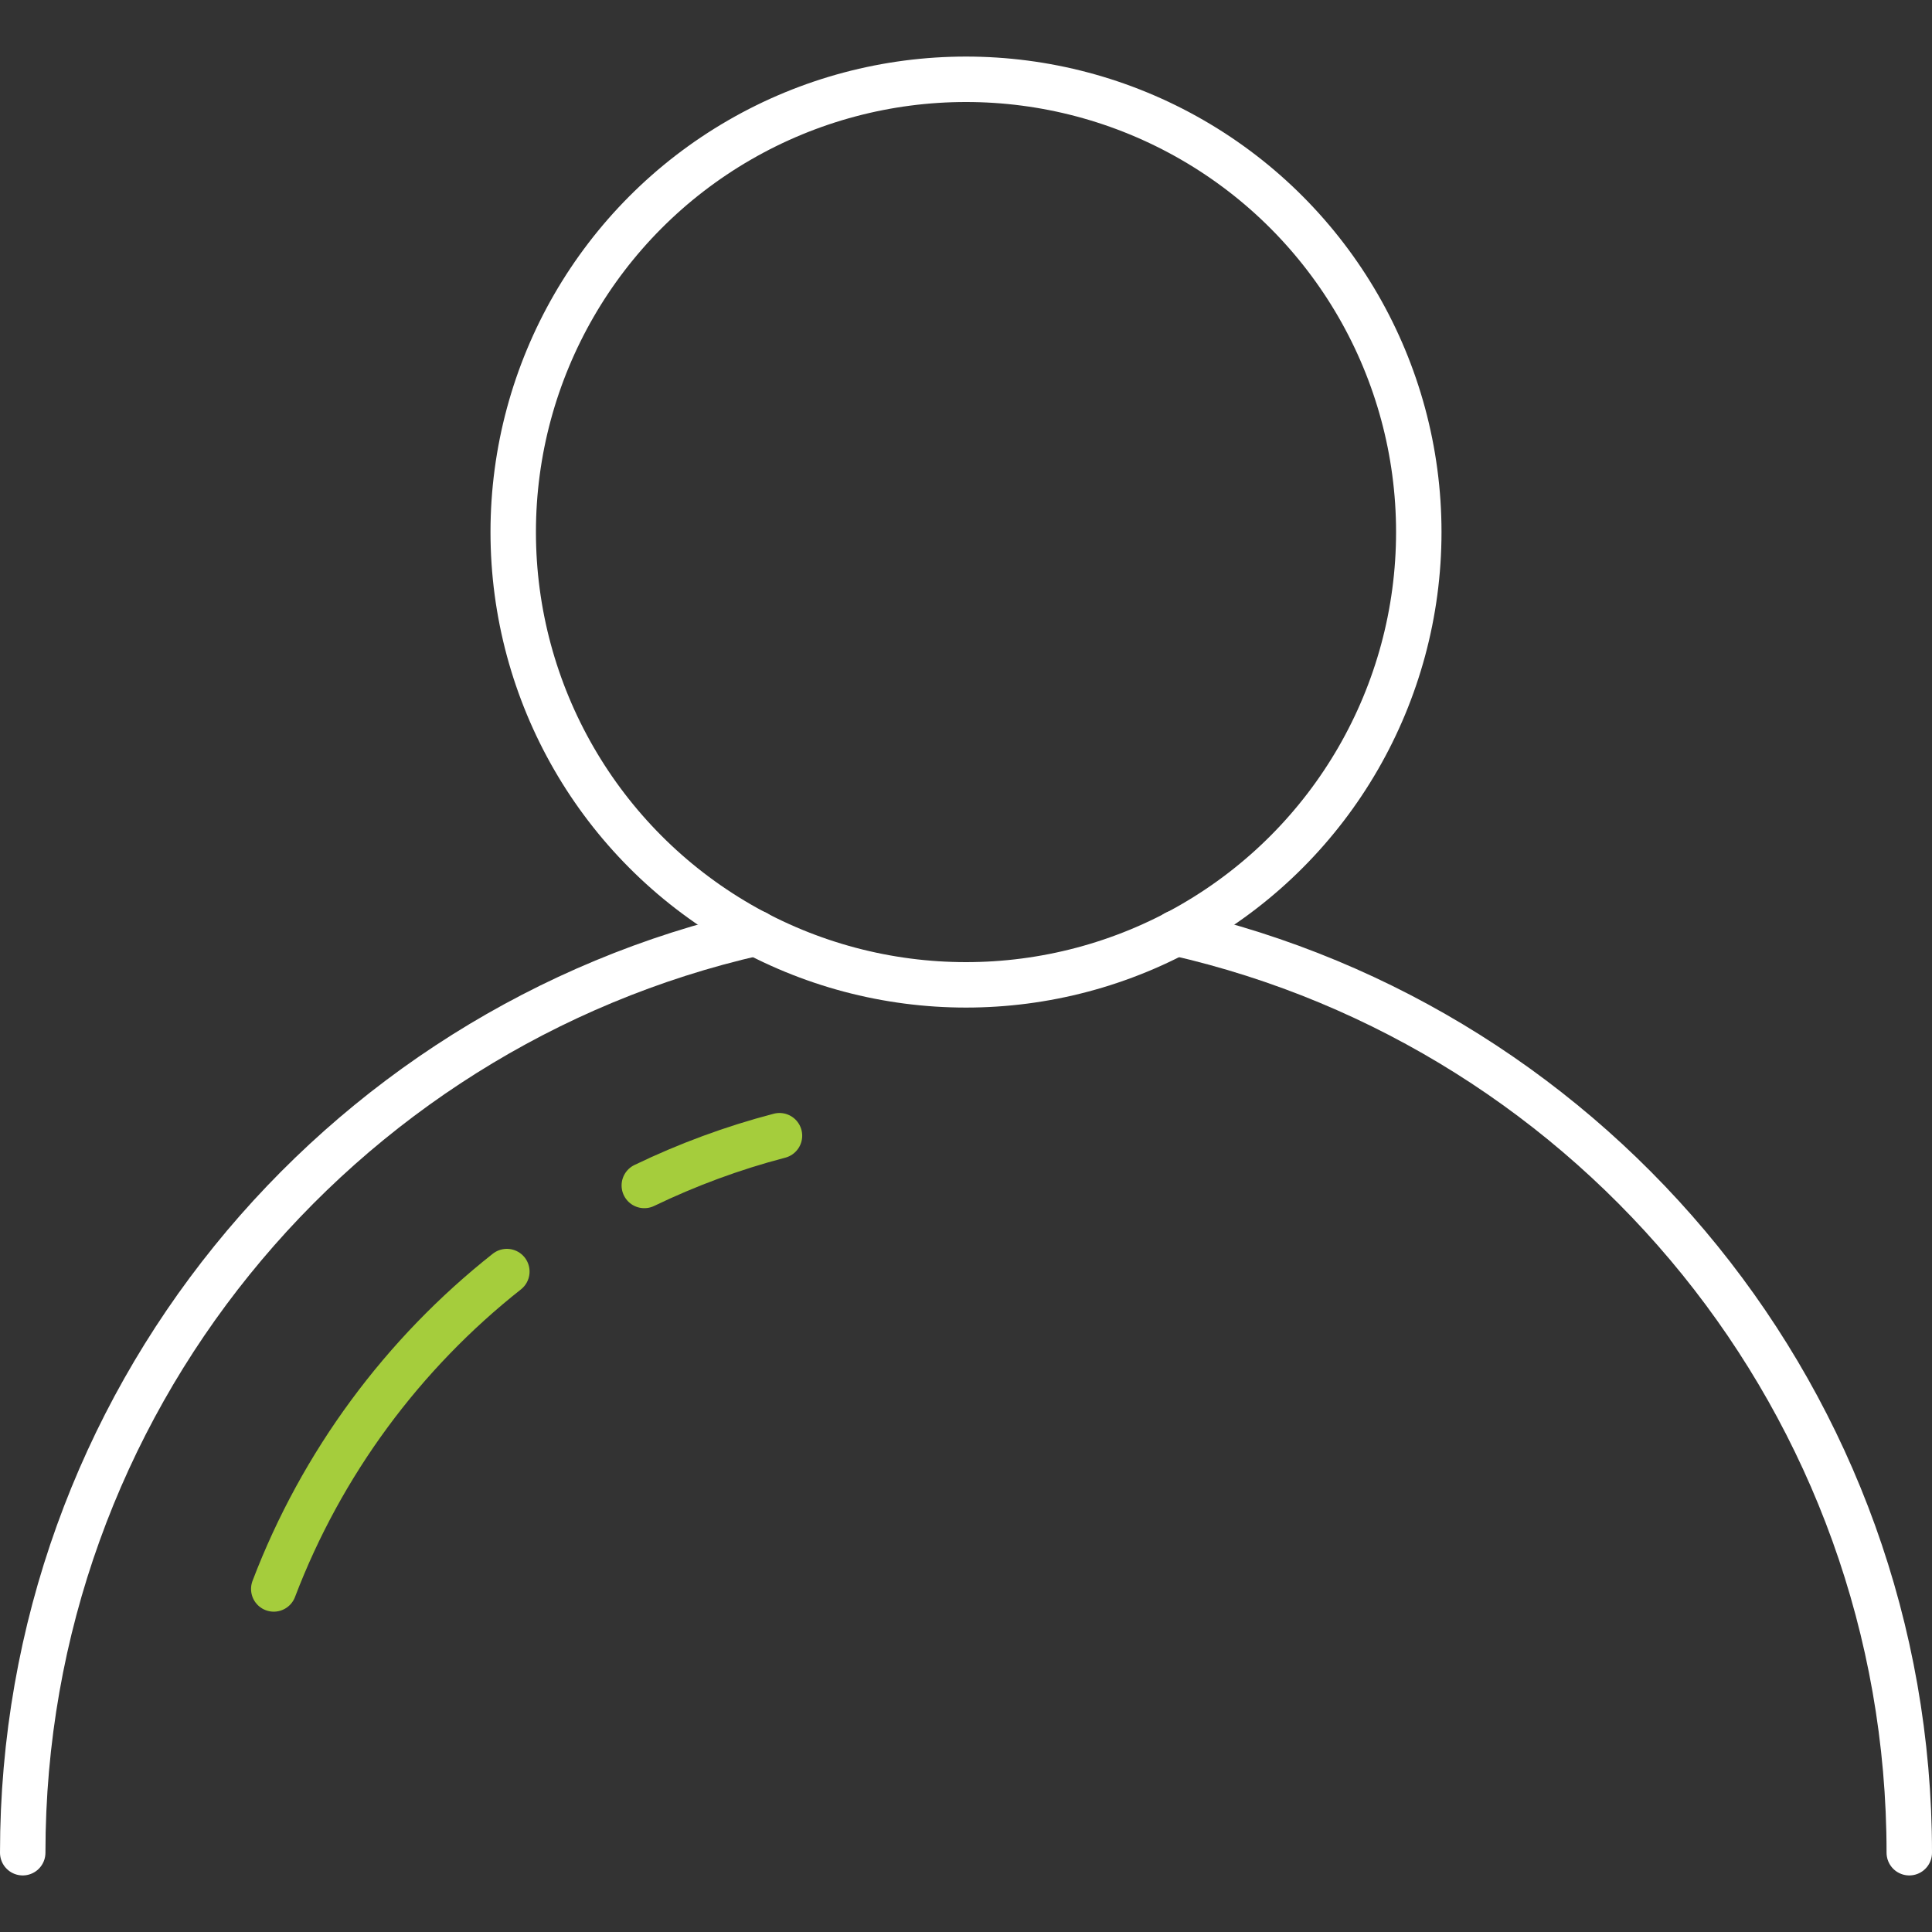
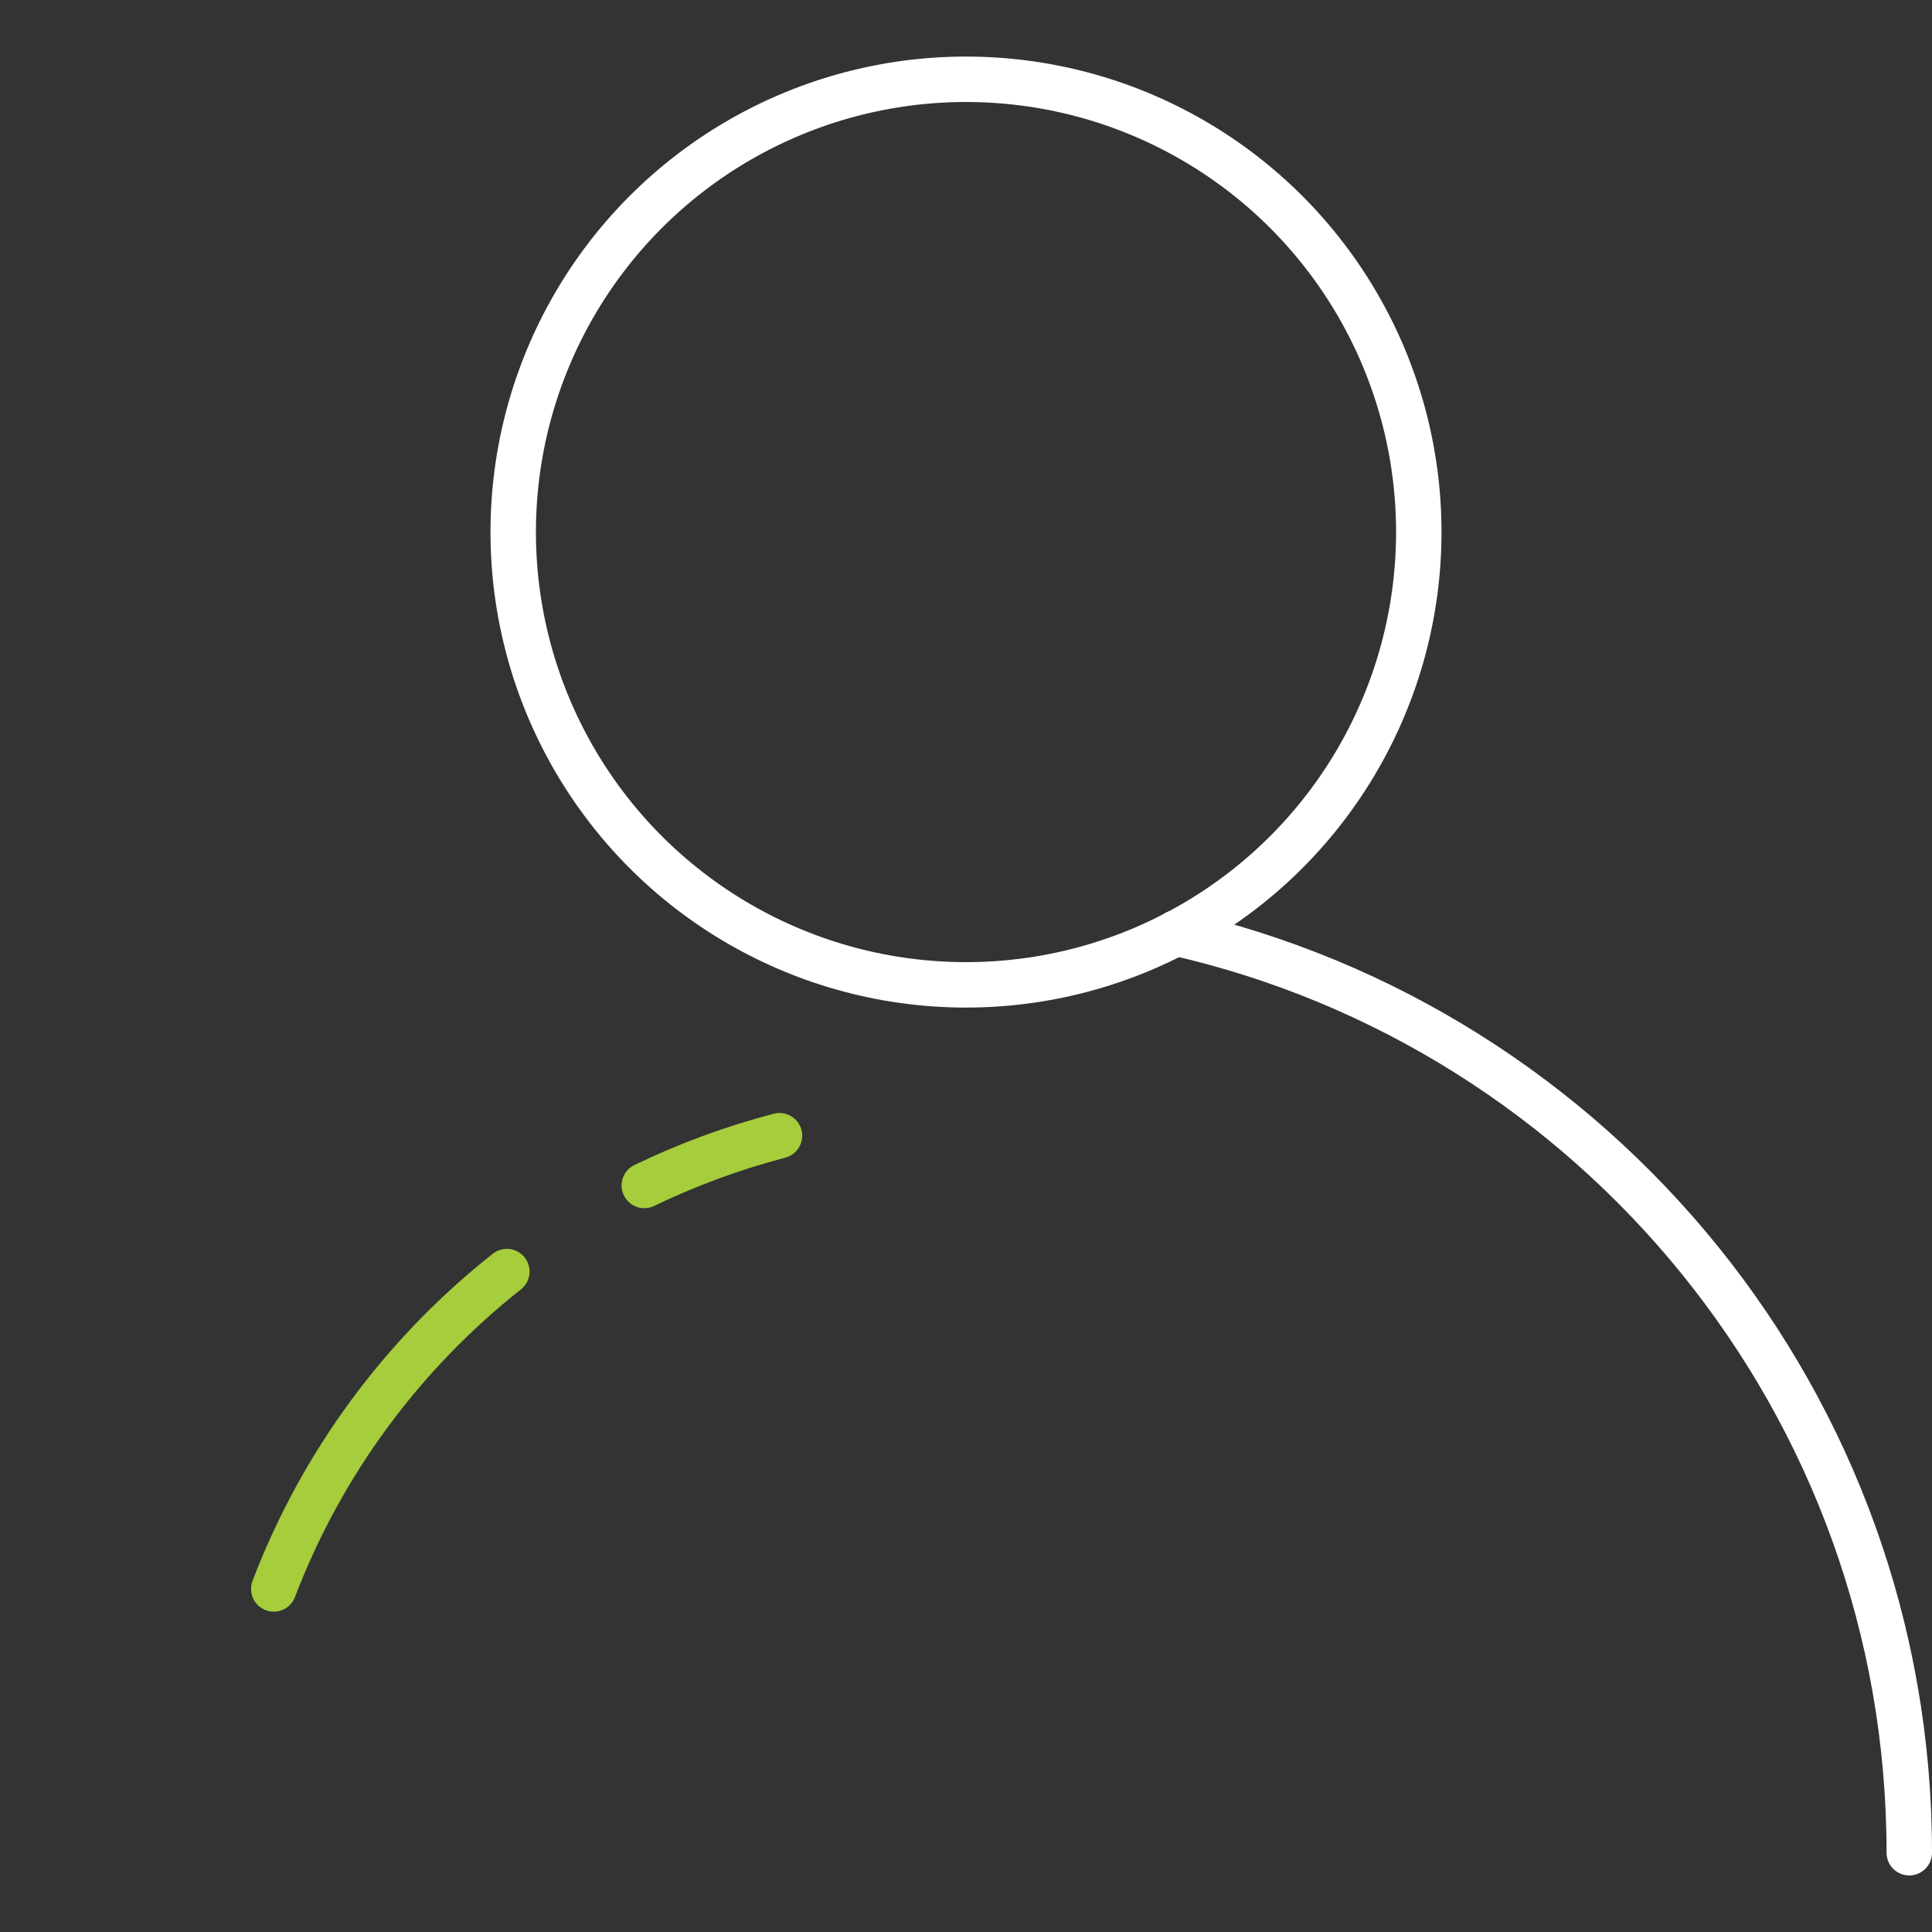
<svg xmlns="http://www.w3.org/2000/svg" id="Layer_1" data-name="Layer 1" viewBox="0 0 85.04 85.04">
  <rect x="0" y="0" width="85.04" height="85.04" fill="#333333" stroke="none" />
  <defs>
    <style>
      .cls-1 {
        stroke: #fff;
      }

      .cls-1, .cls-2 {
        fill: none;
        stroke-linecap: round;
        stroke-linejoin: round;
        stroke-width: 2px;
      }

      .cls-2 {
        stroke: #a5cd3c;
      }
    </style>
  </defs>
-   <path class="cls-1" d="M33.28,41.07C14.8,45.27,1,61.79,1,81.55" />
  <path class="cls-1" d="M84.04,81.55c0-19.75-13.8-36.28-32.28-40.48" />
  <circle class="cls-1" cx="42.52" cy="23.42" r="19.93" />
  <path class="cls-2" d="M28.36,52.18c1.89-.91,3.88-1.65,5.95-2.19" />
  <path class="cls-2" d="M12.05,69.94c2.11-5.54,5.69-10.36,10.26-13.97" />
</svg>